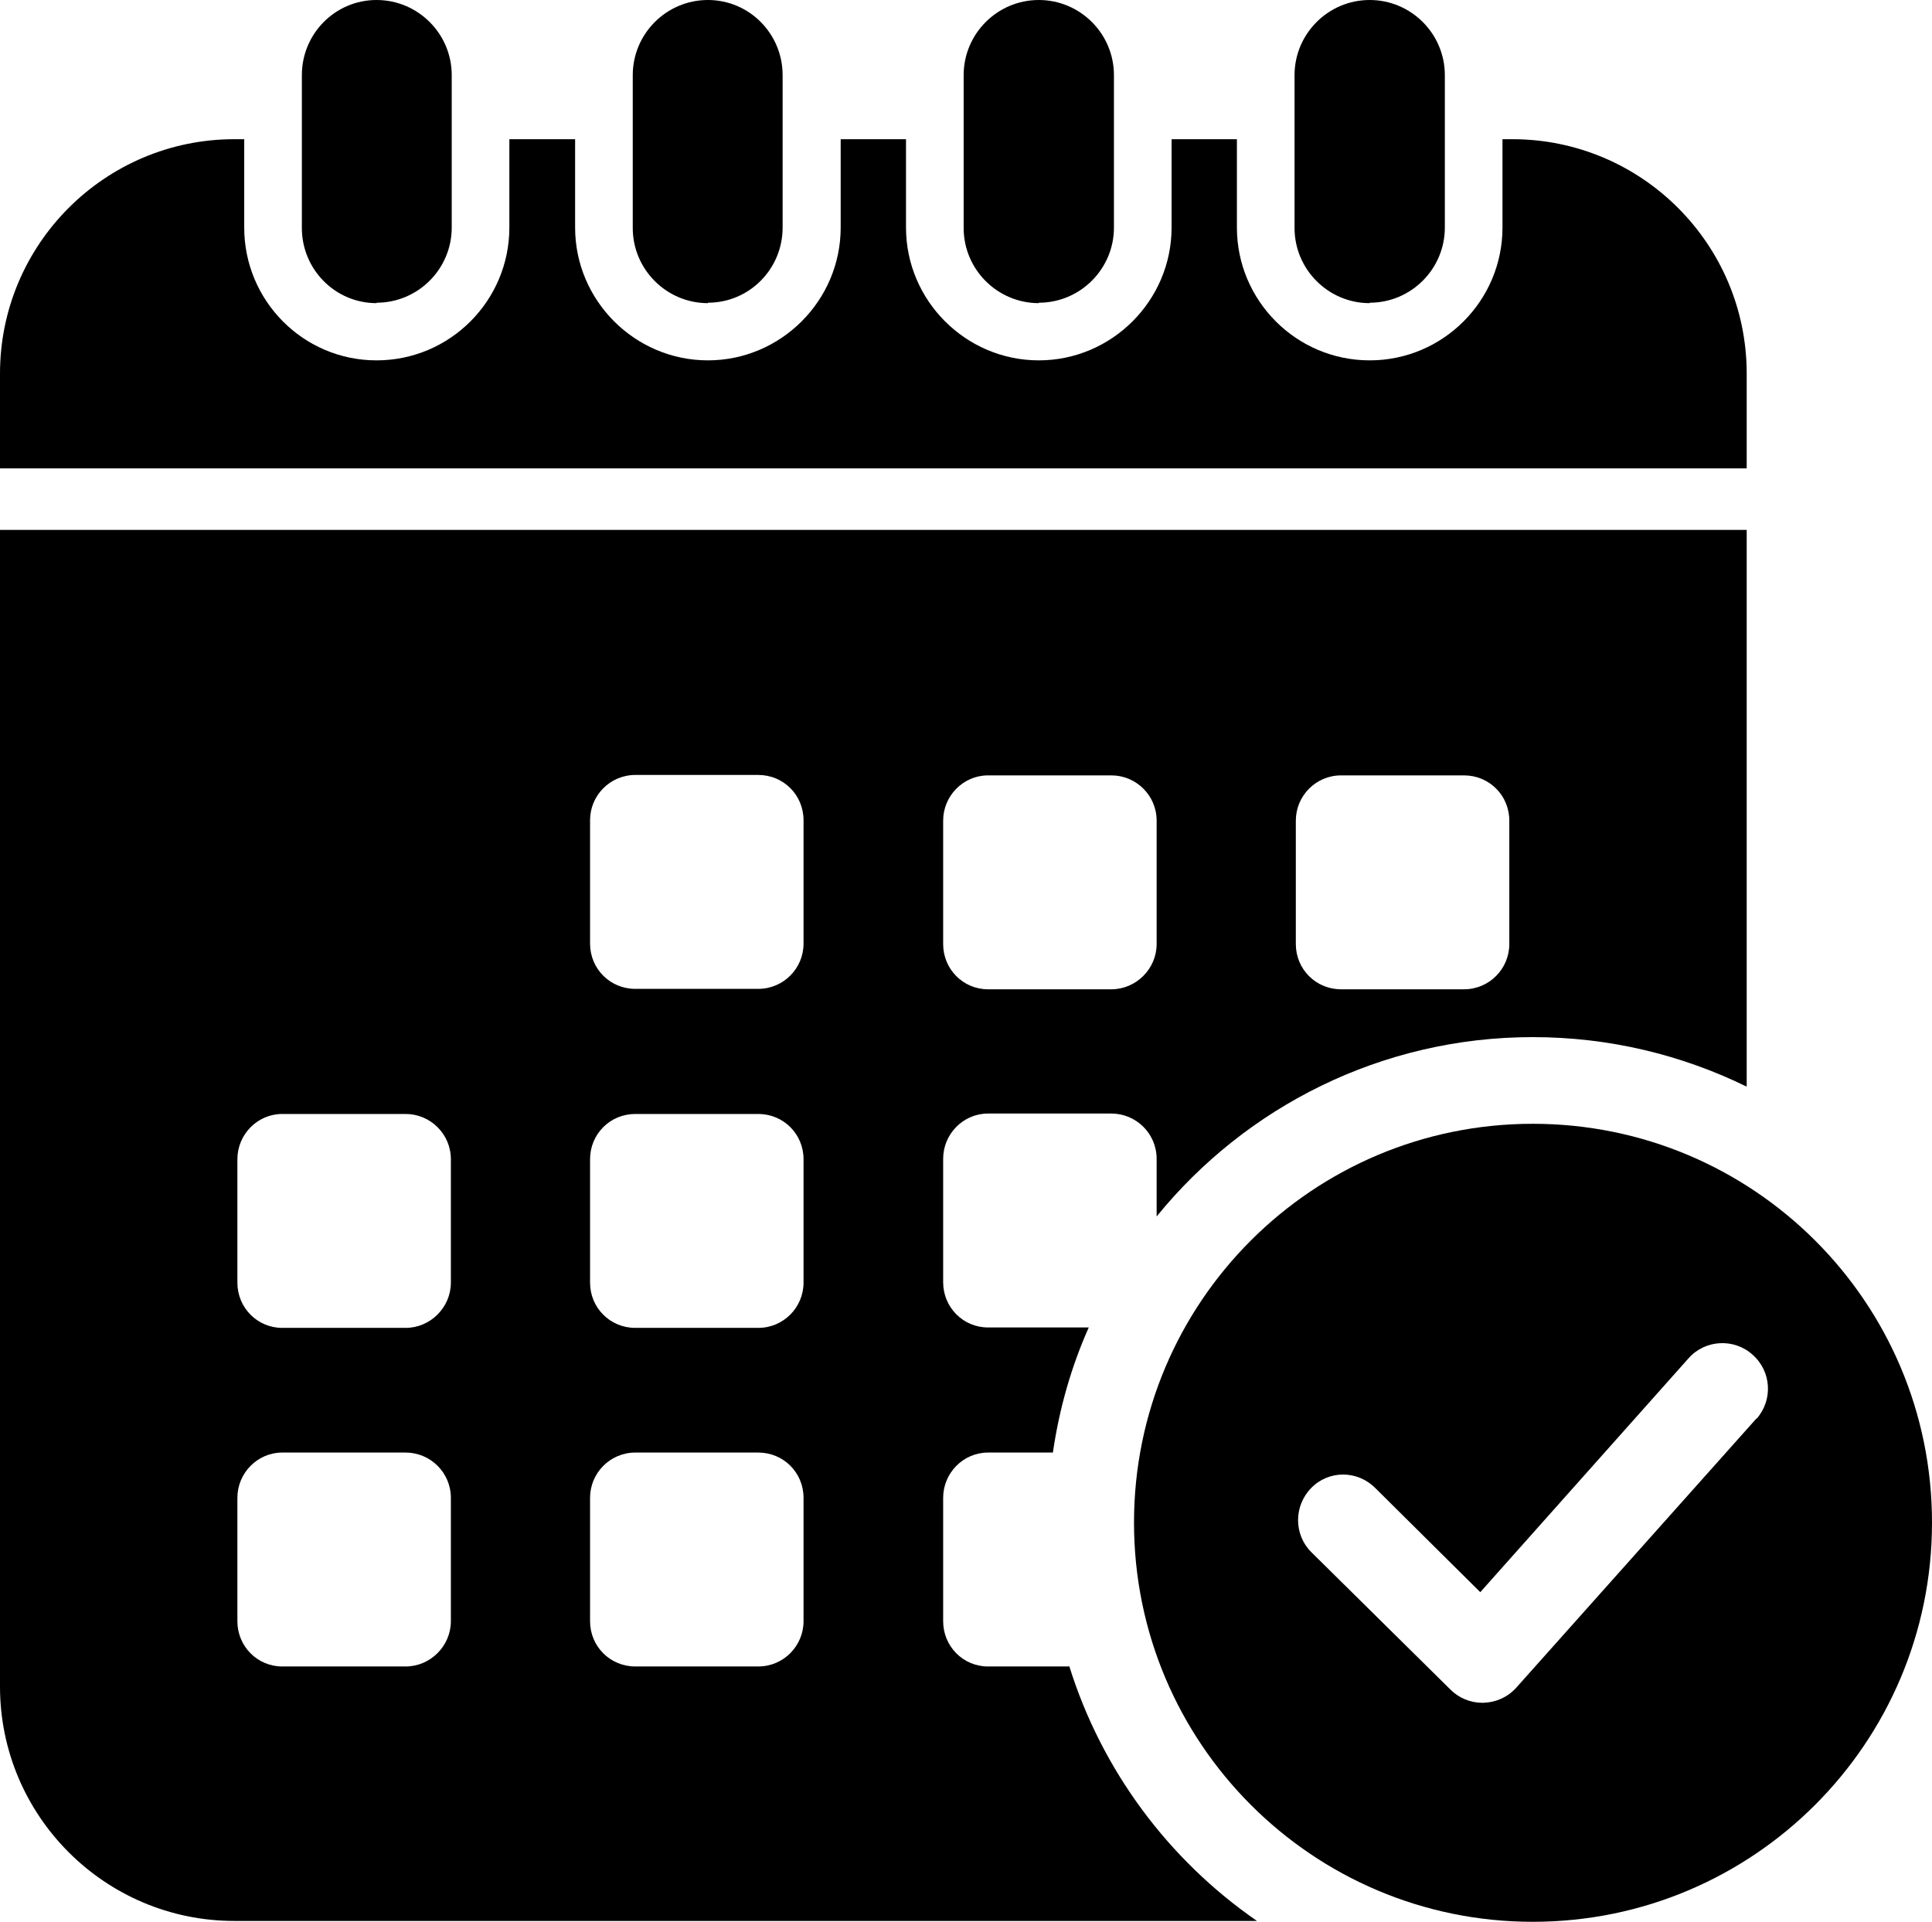
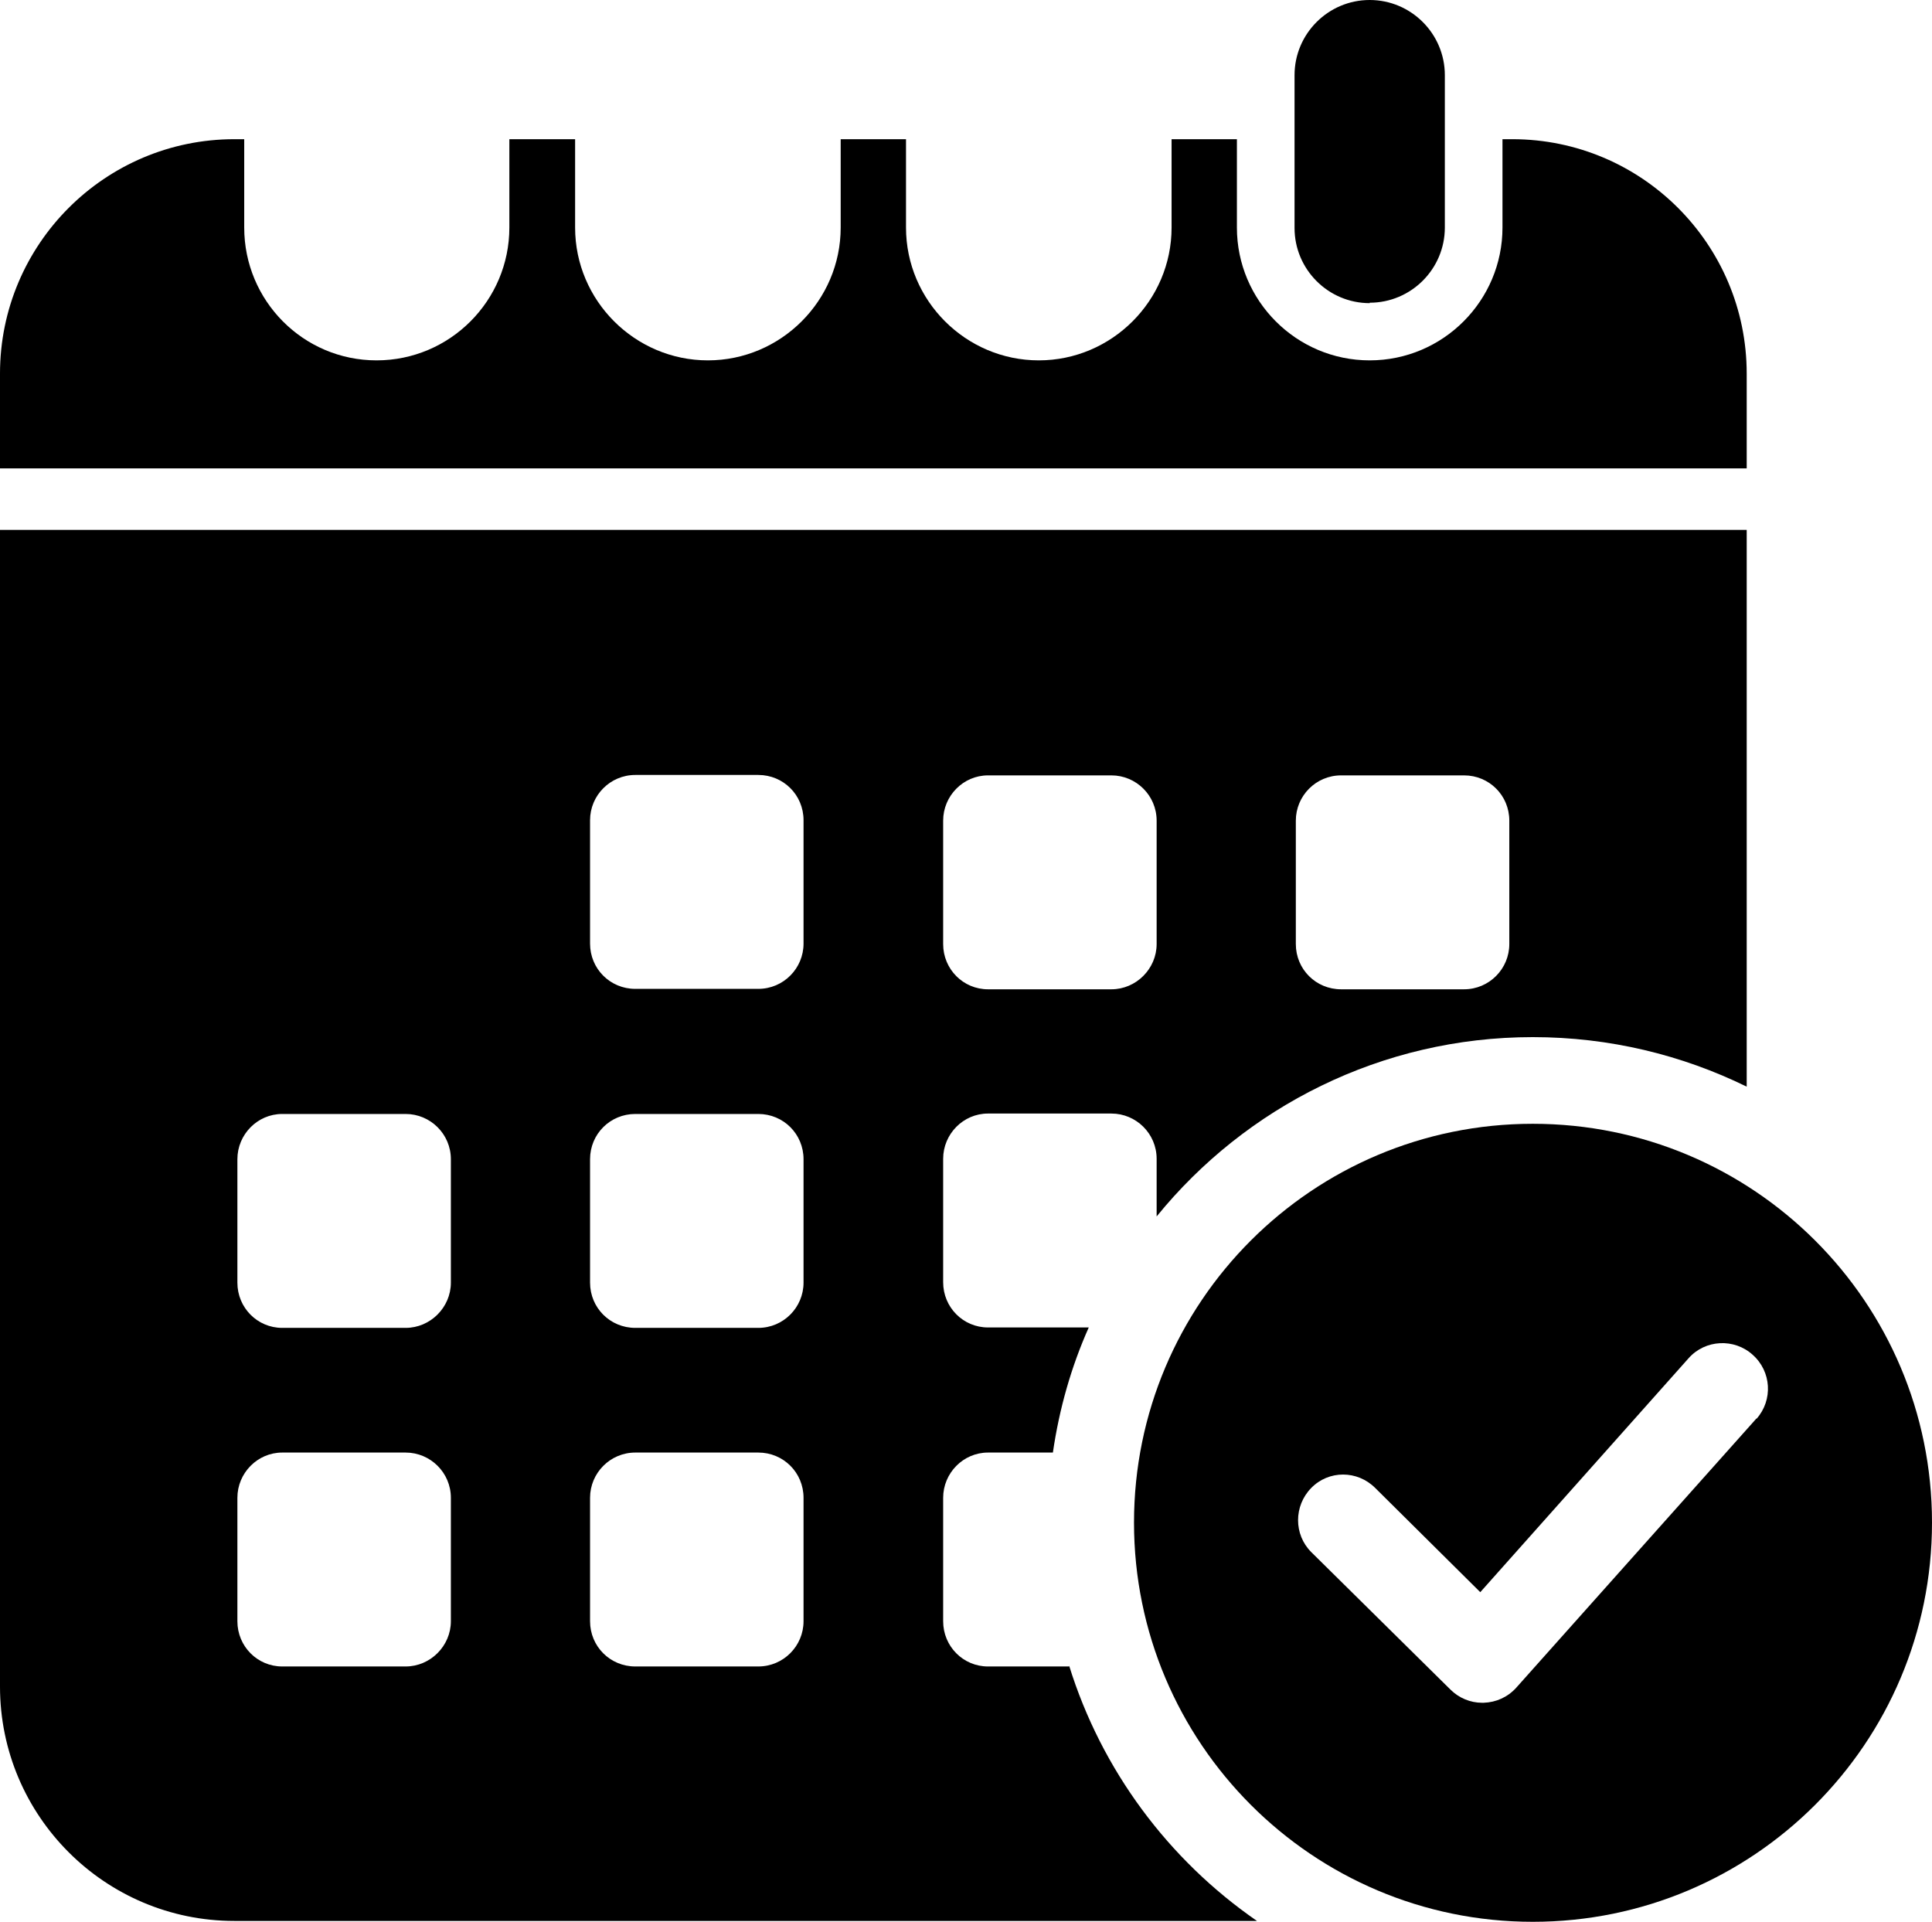
<svg xmlns="http://www.w3.org/2000/svg" id="Layer_2" data-name="Layer 2" viewBox="0 0 45.25 45.01">
  <g id="Layer_1-2" data-name="Layer 1">
    <g>
      <path d="M40.91,8.75c0-3.03-2.46-5.49-5.49-5.49h-.23v2.07c0,1.71-1.39,3.11-3.11,3.11s-3.11-1.4-3.11-3.11v-2.07h-1.53v2.07c0,1.71-1.4,3.11-3.11,3.11s-3.11-1.4-3.11-3.11v-2.07h-1.53v2.07c0,1.71-1.4,3.11-3.11,3.11s-3.11-1.4-3.11-3.11v-2.07h-1.54v2.07c0,1.71-1.39,3.11-3.11,3.11s-3.1-1.4-3.1-3.11v-2.07h-.23C2.46,3.26,0,5.72,0,8.75v2.22h40.91v-2.22h0Z" />
-       <path d="M8.82,7.09h0c.97,0,1.76-.79,1.76-1.76V1.76c0-.97-.79-1.76-1.76-1.76h0c-.97,0-1.75.79-1.75,1.76v3.58c0,.97.78,1.76,1.75,1.76h0Z" />
-       <path d="M16.58,7.09c.97,0,1.75-.79,1.75-1.76V1.76c0-.97-.78-1.76-1.75-1.76s-1.76.79-1.76,1.76v3.58c0,.97.79,1.76,1.76,1.76h0Z" />
-       <path d="M24.33,7.09c.97,0,1.76-.79,1.76-1.76V1.76c0-.97-.79-1.76-1.76-1.76s-1.76.79-1.76,1.76v3.58c0,.97.79,1.76,1.76,1.76h0Z" />
      <path d="M32.08,7.09h0c.97,0,1.76-.79,1.76-1.76V1.76c0-.97-.79-1.76-1.76-1.76h0c-.97,0-1.76.79-1.76,1.76v3.58c0,.97.79,1.76,1.76,1.76h0Z" />
      <path d="M25.04,39.03h-1.9c-.58,0-1.05-.47-1.05-1.06v-2.89c0-.58.47-1.06,1.05-1.06h1.52c.15-1.03.43-2.01.84-2.93h-2.36c-.58,0-1.05-.47-1.05-1.06v-2.89c0-.58.47-1.06,1.05-1.06h2.89c.58,0,1.06.47,1.06,1.06v1.35c2.08-2.56,5.26-4.2,8.81-4.2,1.8,0,3.5.42,5.01,1.16v-13.04H0v27.09c0,3.03,2.46,5.49,5.49,5.49h23.95c-2.07-1.43-3.64-3.53-4.4-5.98h0ZM30.35,19.22c0-.58.47-1.06,1.06-1.06h2.88c.59,0,1.06.47,1.06,1.06v2.89c0,.58-.47,1.06-1.06,1.06h-2.88c-.59,0-1.06-.47-1.06-1.06v-2.89h0ZM22.09,19.22c0-.58.47-1.06,1.05-1.06h2.89c.58,0,1.06.47,1.06,1.06v2.89c0,.58-.48,1.06-1.06,1.06h-2.89c-.58,0-1.05-.47-1.05-1.06v-2.89h0ZM10.56,37.97c0,.58-.48,1.06-1.06,1.06h-2.89c-.58,0-1.05-.47-1.05-1.06v-2.89c0-.58.47-1.06,1.05-1.06h2.89c.58,0,1.06.47,1.06,1.06v2.89h0ZM10.56,30.04c0,.58-.48,1.06-1.06,1.06h-2.89c-.58,0-1.05-.47-1.05-1.06v-2.89c0-.58.47-1.06,1.05-1.06h2.89c.58,0,1.06.47,1.06,1.06v2.89h0ZM18.82,37.97c0,.58-.47,1.06-1.06,1.06h-2.88c-.59,0-1.06-.47-1.06-1.06v-2.89c0-.58.47-1.06,1.06-1.06h2.88c.59,0,1.06.47,1.06,1.06v2.89h0ZM18.82,30.04c0,.58-.47,1.06-1.06,1.06h-2.88c-.59,0-1.06-.47-1.06-1.06v-2.89c0-.59.47-1.06,1.06-1.06h2.88c.59,0,1.06.47,1.06,1.06v2.89h0ZM18.82,22.1c0,.58-.47,1.06-1.06,1.06h-2.88c-.59,0-1.06-.47-1.06-1.06v-2.89c0-.58.47-1.06,1.06-1.06h2.88c.59,0,1.06.47,1.06,1.06v2.89h0Z" />
      <path d="M35.9,26.32c-5.16,0-9.34,4.18-9.34,9.34s4.18,9.35,9.34,9.35,9.35-4.18,9.35-9.35-4.19-9.34-9.35-9.34h0ZM41.14,33.22l-5.63,6.31c-.2.22-.47.34-.76.35h-.04c-.27,0-.54-.11-.74-.31l-3.26-3.22c-.41-.41-.41-1.08,0-1.5.41-.42,1.08-.42,1.5,0l2.46,2.44,4.88-5.48c.39-.44,1.07-.47,1.5-.08.44.39.48,1.06.09,1.5h0Z" />
    </g>
  </g>
</svg>